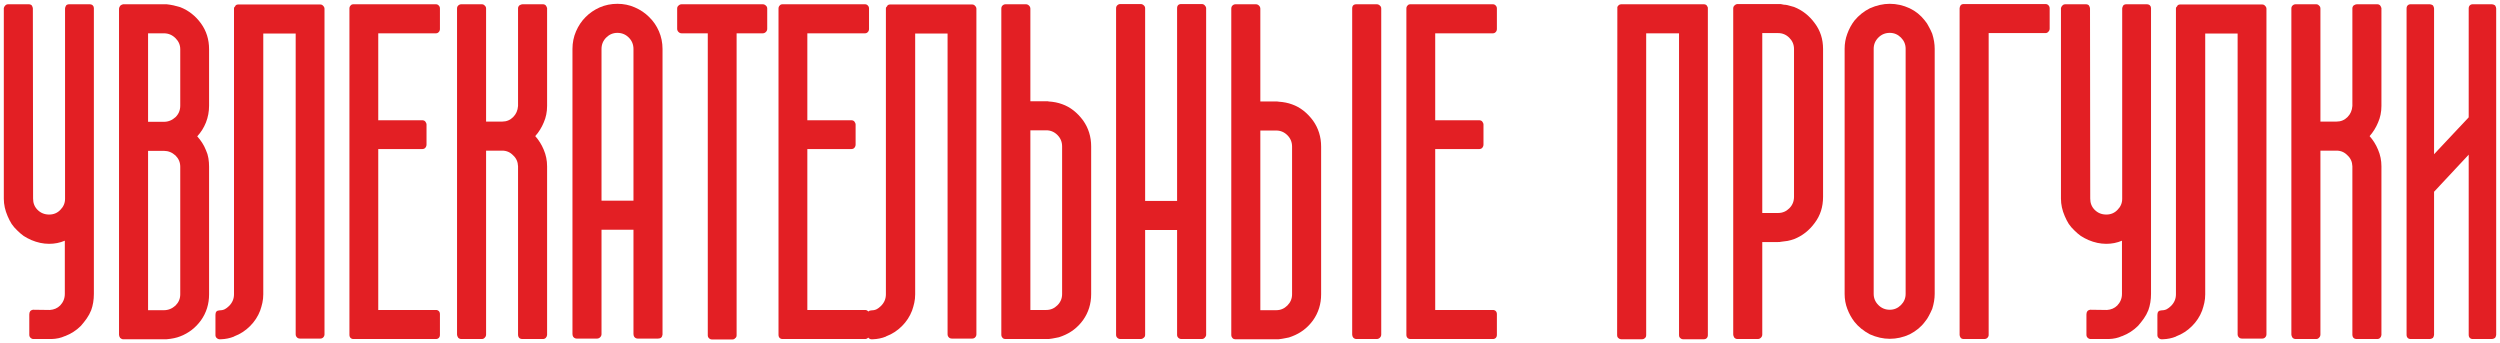
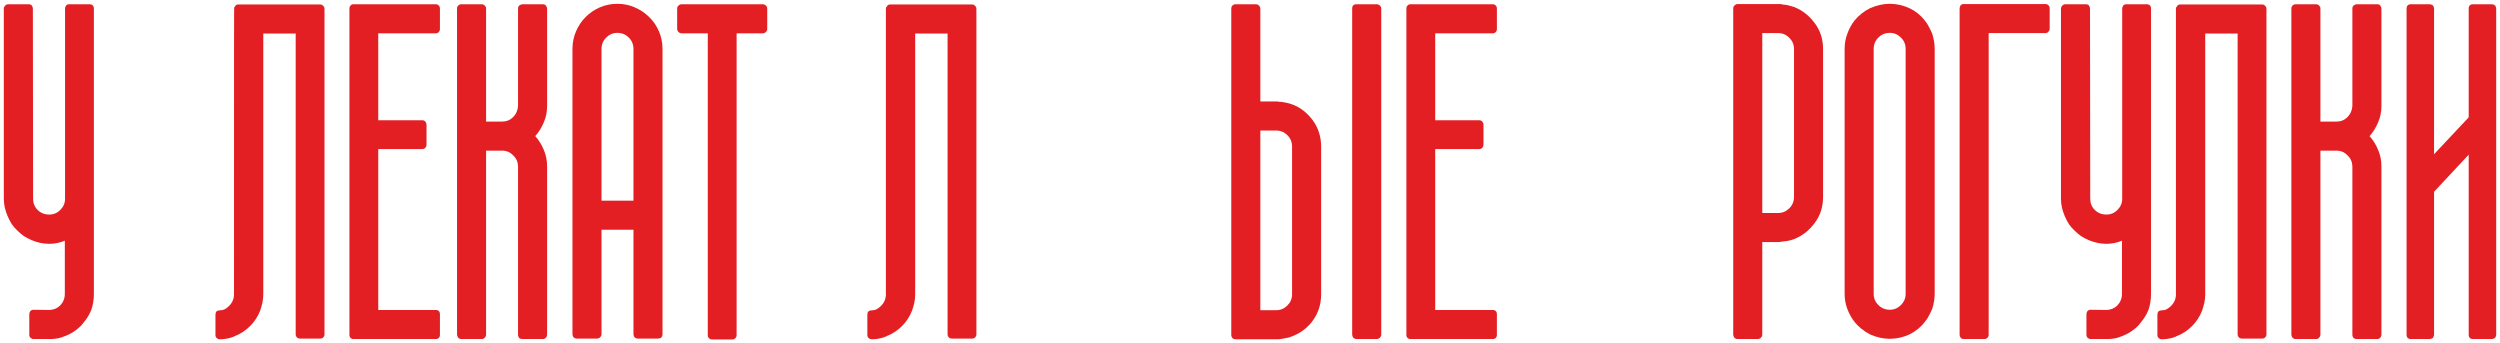
<svg xmlns="http://www.w3.org/2000/svg" viewBox="5994.547 5123.009 655.491 90.008">
  <path fill="#E31F24" stroke="none" fill-opacity="1" stroke-width="1" stroke-opacity="1" id="tSvg17bccc04803" d="M 6019.16 5200.064 C 6019.16 5201.627 6018.926 5203.052 6018.457 5204.341 C 6018.145 5205.123 6017.754 5205.845 6017.285 5206.509 C 6016.816 5207.173 6016.309 5207.818 6015.762 5208.443 C 6014.59 5209.615 6013.203 5210.513 6011.602 5211.138 C 6011.582 5211.138 6011.563 5211.138 6011.543 5211.138 C 6010.527 5211.607 6009.375 5211.861 6008.086 5211.9 C 6006.445 5211.9 6004.805 5211.9 6003.164 5211.9 C 6002.93 5211.861 6002.715 5211.744 6002.52 5211.548 C 6002.324 5211.353 6002.227 5211.099 6002.227 5210.787 C 6002.227 5209.009 6002.227 5207.232 6002.227 5205.455 C 6002.227 5204.752 6002.539 5204.341 6003.164 5204.224 C 6004.648 5204.244 6006.133 5204.263 6007.617 5204.283 C 6008.711 5204.205 6009.609 5203.814 6010.312 5203.111 C 6011.133 5202.252 6011.543 5201.236 6011.543 5200.064 C 6011.543 5195.416 6011.543 5190.767 6011.543 5186.119 C 6010.254 5186.666 6008.887 5186.939 6007.441 5186.939 C 6005.879 5186.939 6004.316 5186.607 6002.754 5185.943 C 6002.051 5185.63 6001.387 5185.279 6000.762 5184.888 C 6000.176 5184.459 5999.609 5183.97 5999.062 5183.423 C 5998.516 5182.916 5998.027 5182.349 5997.598 5181.724 C 5997.207 5181.099 5996.855 5180.416 5996.543 5179.673 C 5995.879 5178.15 5995.547 5176.627 5995.547 5175.103 C 5995.547 5158.443 5995.547 5141.783 5995.547 5125.123 C 5995.586 5124.888 5995.723 5124.654 5995.957 5124.419 C 5996.152 5124.224 5996.406 5124.126 5996.719 5124.126 C 5998.496 5124.126 6000.273 5124.126 6002.051 5124.126 C 6002.402 5124.126 6002.676 5124.224 6002.871 5124.419 C 6003.066 5124.732 6003.164 5125.005 6003.164 5125.24 C 6003.184 5141.861 6003.203 5158.482 6003.223 5175.103 C 6003.223 5176.275 6003.613 5177.252 6004.395 5178.033 C 6005.215 5178.853 6006.23 5179.263 6007.441 5179.263 C 6008.613 5179.263 6009.59 5178.853 6010.371 5178.033 C 6011.191 5177.212 6011.602 5176.255 6011.602 5175.162 C 6011.602 5158.521 6011.602 5141.88 6011.602 5125.24 C 6011.602 5125.005 6011.699 5124.732 6011.895 5124.419 C 6012.09 5124.224 6012.363 5124.126 6012.715 5124.126 C 6014.473 5124.126 6016.23 5124.126 6017.988 5124.126 C 6018.379 5124.126 6018.672 5124.224 6018.867 5124.419 C 6019.062 5124.615 6019.16 5124.849 6019.16 5125.123C 6019.16 5150.103 6019.16 5175.084 6019.16 5200.064Z" />
-   <path fill="#E31F24" stroke="none" fill-opacity="1" stroke-width="1" stroke-opacity="1" id="tSvgf9fbed88c4" d="M 6049.366 5150.728 C 6049.366 5152.252 6049.093 5153.716 6048.546 5155.123 C 6047.999 5156.49 6047.238 5157.701 6046.261 5158.755 C 6047.277 5159.888 6048.038 5161.099 6048.546 5162.388 C 6048.859 5163.052 6049.073 5163.755 6049.191 5164.498 C 6049.308 5165.201 6049.366 5165.943 6049.366 5166.724 C 6049.366 5177.876 6049.366 5189.029 6049.366 5200.181 C 6049.366 5202.72 6048.663 5204.986 6047.257 5206.978 C 6045.851 5208.931 6044.034 5210.337 6041.808 5211.197 C 6040.831 5211.587 6039.64 5211.841 6038.234 5211.959 C 6034.425 5211.959 6030.616 5211.959 6026.808 5211.959 C 6026.573 5211.959 6026.319 5211.841 6026.046 5211.607 C 6025.851 5211.294 6025.753 5211.021 6025.753 5210.787 C 6025.753 5182.291 6025.753 5153.794 6025.753 5125.298 C 6025.753 5125.103 6025.851 5124.849 6026.046 5124.537 C 6026.241 5124.341 6026.495 5124.205 6026.808 5124.126 C 6030.616 5124.126 6034.425 5124.126 6038.234 5124.126 C 6038.546 5124.166 6038.839 5124.205 6039.113 5124.244 C 6039.425 5124.283 6039.738 5124.341 6040.05 5124.419 C 6040.636 5124.576 6041.222 5124.732 6041.808 5124.888 C 6043.995 5125.748 6045.812 5127.173 6047.257 5129.166 C 6048.663 5131.119 6049.366 5133.365 6049.366 5135.904C 6049.366 5140.845 6049.366 5145.787 6049.366 5150.728Z M 6033.37 5154.947 C 6034.757 5154.947 6036.144 5154.947 6037.53 5154.947 C 6038.663 5154.947 6039.679 5154.537 6040.577 5153.716 C 6041.398 5152.896 6041.808 5151.9 6041.808 5150.728 C 6041.808 5145.787 6041.808 5140.845 6041.808 5135.904 C 6041.808 5134.81 6041.398 5133.853 6040.577 5133.033 C 6039.718 5132.173 6038.702 5131.744 6037.53 5131.744 C 6036.144 5131.744 6034.757 5131.744 6033.37 5131.744C 6033.37 5139.478 6033.37 5147.212 6033.37 5154.947Z M 6041.808 5166.724 C 6041.808 5165.591 6041.398 5164.615 6040.577 5163.794 C 6039.679 5162.974 6038.663 5162.564 6037.53 5162.564 C 6036.144 5162.564 6034.757 5162.564 6033.37 5162.564 C 6033.37 5176.49 6033.37 5190.416 6033.37 5204.341 C 6034.757 5204.341 6036.144 5204.341 6037.53 5204.341 C 6038.663 5204.341 6039.679 5203.931 6040.577 5203.111 C 6041.398 5202.291 6041.808 5201.314 6041.808 5200.181C 6041.808 5189.029 6041.808 5177.876 6041.808 5166.724Z" />
-   <path fill="#E31F24" stroke="none" fill-opacity="1" stroke-width="1" stroke-opacity="1" id="tSvg12d7c9956eb" d="M 6079.631 5210.669 C 6079.631 5210.982 6079.514 5211.255 6079.28 5211.49 C 6079.084 5211.685 6078.831 5211.783 6078.518 5211.783 C 6076.76 5211.783 6075.002 5211.783 6073.244 5211.783 C 6072.893 5211.783 6072.619 5211.685 6072.424 5211.49 C 6072.19 5211.255 6072.073 5210.982 6072.073 5210.669 C 6072.073 5184.38 6072.073 5158.091 6072.073 5131.802 C 6069.241 5131.802 6066.409 5131.802 6063.577 5131.802 C 6063.577 5154.595 6063.577 5177.388 6063.577 5200.181 C 6063.577 5200.962 6063.498 5201.705 6063.342 5202.408 C 6063.186 5203.111 6062.991 5203.794 6062.756 5204.459 C 6062.17 5205.982 6061.291 5207.33 6060.119 5208.502 C 6058.909 5209.712 6057.522 5210.611 6055.959 5211.197 C 6055.94 5211.216 6055.92 5211.236 6055.901 5211.255 C 6054.846 5211.685 6053.713 5211.919 6052.502 5211.959 C 6052.327 5211.959 6052.151 5211.959 6051.975 5211.959 C 6051.741 5211.919 6051.526 5211.802 6051.331 5211.607 C 6051.135 5211.412 6051.038 5211.158 6051.038 5210.845 C 6051.038 5209.087 6051.038 5207.33 6051.038 5205.572 C 6051.038 5204.83 6051.35 5204.439 6051.975 5204.4 C 6052.522 5204.4 6053.01 5204.302 6053.44 5204.107 C 6053.869 5203.873 6054.26 5203.58 6054.612 5203.228 C 6055.471 5202.369 6055.901 5201.353 6055.901 5200.181 C 6055.901 5175.22 6055.901 5150.259 6055.901 5125.298 C 6055.901 5125.103 6055.92 5124.986 6055.959 5124.947 C 6056.057 5124.83 6056.155 5124.712 6056.252 5124.595 C 6056.252 5124.576 6056.252 5124.556 6056.252 5124.537 C 6056.409 5124.302 6056.663 5124.185 6057.014 5124.185 C 6064.182 5124.185 6071.35 5124.185 6078.518 5124.185 C 6078.831 5124.185 6079.084 5124.302 6079.28 5124.537 C 6079.514 5124.771 6079.631 5125.025 6079.631 5125.298C 6079.631 5153.755 6079.631 5182.212 6079.631 5210.669Z" />
+   <path fill="#E31F24" stroke="none" fill-opacity="1" stroke-width="1" stroke-opacity="1" id="tSvg12d7c9956eb" d="M 6079.631 5210.669 C 6079.631 5210.982 6079.514 5211.255 6079.28 5211.49 C 6079.084 5211.685 6078.831 5211.783 6078.518 5211.783 C 6076.76 5211.783 6075.002 5211.783 6073.244 5211.783 C 6072.893 5211.783 6072.619 5211.685 6072.424 5211.49 C 6072.19 5211.255 6072.073 5210.982 6072.073 5210.669 C 6072.073 5184.38 6072.073 5158.091 6072.073 5131.802 C 6069.241 5131.802 6066.409 5131.802 6063.577 5131.802 C 6063.577 5154.595 6063.577 5177.388 6063.577 5200.181 C 6063.577 5200.962 6063.498 5201.705 6063.342 5202.408 C 6063.186 5203.111 6062.991 5203.794 6062.756 5204.459 C 6062.17 5205.982 6061.291 5207.33 6060.119 5208.502 C 6058.909 5209.712 6057.522 5210.611 6055.959 5211.197 C 6055.94 5211.216 6055.92 5211.236 6055.901 5211.255 C 6054.846 5211.685 6053.713 5211.919 6052.502 5211.959 C 6052.327 5211.959 6052.151 5211.959 6051.975 5211.959 C 6051.741 5211.919 6051.526 5211.802 6051.331 5211.607 C 6051.135 5211.412 6051.038 5211.158 6051.038 5210.845 C 6051.038 5209.087 6051.038 5207.33 6051.038 5205.572 C 6051.038 5204.83 6051.35 5204.439 6051.975 5204.4 C 6052.522 5204.4 6053.01 5204.302 6053.44 5204.107 C 6053.869 5203.873 6054.26 5203.58 6054.612 5203.228 C 6055.471 5202.369 6055.901 5201.353 6055.901 5200.181 C 6055.901 5125.103 6055.92 5124.986 6055.959 5124.947 C 6056.057 5124.83 6056.155 5124.712 6056.252 5124.595 C 6056.252 5124.576 6056.252 5124.556 6056.252 5124.537 C 6056.409 5124.302 6056.663 5124.185 6057.014 5124.185 C 6064.182 5124.185 6071.35 5124.185 6078.518 5124.185 C 6078.831 5124.185 6079.084 5124.302 6079.28 5124.537 C 6079.514 5124.771 6079.631 5125.025 6079.631 5125.298C 6079.631 5153.755 6079.631 5182.212 6079.631 5210.669Z" />
  <path fill="#E31F24" stroke="none" fill-opacity="1" stroke-width="1" stroke-opacity="1" id="tSvg55da808f05" d="M 6093.724 5131.744 C 6093.724 5139.341 6093.724 5146.939 6093.724 5154.537 C 6097.552 5154.537 6101.381 5154.537 6105.209 5154.537 C 6105.56 5154.537 6105.834 5154.634 6106.029 5154.83 C 6106.263 5155.142 6106.38 5155.416 6106.38 5155.65 C 6106.38 5157.408 6106.38 5159.166 6106.38 5160.923 C 6106.38 5161.236 6106.263 5161.529 6106.029 5161.802 C 6105.834 5161.998 6105.56 5162.095 6105.209 5162.095 C 6101.381 5162.095 6097.552 5162.095 6093.724 5162.095 C 6093.724 5176.158 6093.724 5190.22 6093.724 5204.283 C 6098.763 5204.283 6103.802 5204.283 6108.841 5204.283 C 6109.154 5204.283 6109.408 5204.38 6109.603 5204.576 C 6109.798 5204.771 6109.896 5205.044 6109.896 5205.396 C 6109.896 5207.193 6109.896 5208.99 6109.896 5210.787 C 6109.896 5211.138 6109.798 5211.412 6109.603 5211.607 C 6109.408 5211.802 6109.154 5211.9 6108.841 5211.9 C 6101.634 5211.9 6094.427 5211.9 6087.22 5211.9 C 6086.908 5211.9 6086.654 5211.802 6086.459 5211.607 C 6086.263 5211.412 6086.166 5211.138 6086.166 5210.787 C 6086.166 5182.271 6086.166 5153.755 6086.166 5125.24 C 6086.166 5124.927 6086.263 5124.673 6086.459 5124.478 C 6086.615 5124.244 6086.869 5124.126 6087.22 5124.126 C 6094.427 5124.126 6101.634 5124.126 6108.841 5124.126 C 6109.154 5124.126 6109.408 5124.244 6109.603 5124.478 C 6109.798 5124.673 6109.896 5124.927 6109.896 5125.24 C 6109.896 5127.017 6109.896 5128.794 6109.896 5130.572 C 6109.896 5130.923 6109.798 5131.197 6109.603 5131.392 C 6109.408 5131.626 6109.154 5131.744 6108.841 5131.744C 6103.802 5131.744 6098.763 5131.744 6093.724 5131.744Z" />
  <path fill="#E31F24" stroke="none" fill-opacity="1" stroke-width="1" stroke-opacity="1" id="tSvg6d1ce75345" d="M 6137.993 5150.787 C 6137.993 5152.349 6137.7 5153.794 6137.114 5155.123 C 6136.567 5156.451 6135.825 5157.642 6134.887 5158.697 C 6135.825 5159.752 6136.567 5160.943 6137.114 5162.271 C 6137.7 5163.638 6137.993 5165.084 6137.993 5166.607 C 6137.993 5181.353 6137.993 5196.099 6137.993 5210.845 C 6137.954 5211.158 6137.837 5211.412 6137.641 5211.607 C 6137.446 5211.802 6137.192 5211.9 6136.88 5211.9 C 6135.103 5211.9 6133.325 5211.9 6131.548 5211.9 C 6130.805 5211.9 6130.415 5211.529 6130.376 5210.787 C 6130.376 5196.06 6130.376 5181.333 6130.376 5166.607 C 6130.337 5165.435 6129.907 5164.478 6129.087 5163.736 C 6128.305 5162.916 6127.348 5162.505 6126.216 5162.505 C 6124.81 5162.505 6123.403 5162.505 6121.997 5162.505 C 6121.997 5178.58 6121.997 5194.654 6121.997 5210.728 C 6121.997 5211.041 6121.88 5211.314 6121.645 5211.548 C 6121.45 5211.783 6121.196 5211.9 6120.884 5211.9 C 6119.087 5211.9 6117.29 5211.9 6115.493 5211.9 C 6115.18 5211.9 6114.907 5211.783 6114.673 5211.548 C 6114.477 5211.236 6114.38 5210.962 6114.38 5210.728 C 6114.38 5182.232 6114.38 5153.736 6114.38 5125.24 C 6114.38 5124.927 6114.477 5124.673 6114.673 5124.478 C 6114.907 5124.244 6115.18 5124.126 6115.493 5124.126 C 6117.29 5124.126 6119.087 5124.126 6120.884 5124.126 C 6121.196 5124.126 6121.45 5124.244 6121.645 5124.478 C 6121.88 5124.673 6121.997 5124.927 6121.997 5125.24 C 6121.997 5135.123 6121.997 5145.005 6121.997 5154.888 C 6123.403 5154.888 6124.81 5154.888 6126.216 5154.888 C 6127.348 5154.888 6128.305 5154.498 6129.087 5153.716 C 6129.868 5152.935 6130.298 5151.959 6130.376 5150.787 C 6130.376 5142.251 6130.376 5133.716 6130.376 5125.181 C 6130.376 5124.908 6130.493 5124.654 6130.727 5124.419 C 6131.04 5124.224 6131.313 5124.126 6131.548 5124.126 C 6133.325 5124.126 6135.103 5124.126 6136.88 5124.126 C 6137.192 5124.126 6137.446 5124.224 6137.641 5124.419 C 6137.798 5124.615 6137.915 5124.849 6137.993 5125.123C 6137.993 5133.677 6137.993 5142.232 6137.993 5150.787Z" />
  <path fill="#E31F24" stroke="none" fill-opacity="1" stroke-width="1" stroke-opacity="1" id="tSvg4840d534b8" d="M 6156.422 5124.009 C 6158.062 5124.009 6159.586 5124.322 6160.992 5124.947 C 6162.438 5125.572 6163.688 5126.412 6164.742 5127.466 C 6165.836 5128.521 6166.695 5129.771 6167.32 5131.216 C 6167.945 5132.662 6168.258 5134.205 6168.258 5135.845 C 6168.258 5160.806 6168.258 5185.767 6168.258 5210.728 C 6168.18 5211.431 6167.789 5211.783 6167.086 5211.783 C 6165.309 5211.783 6163.531 5211.783 6161.754 5211.783 C 6161.441 5211.783 6161.168 5211.666 6160.934 5211.431 C 6160.738 5211.197 6160.641 5210.923 6160.641 5210.611 C 6160.641 5201.49 6160.641 5192.369 6160.641 5183.248 C 6157.848 5183.248 6155.055 5183.248 6152.262 5183.248 C 6152.262 5192.369 6152.262 5201.49 6152.262 5210.611 C 6152.262 5210.923 6152.145 5211.197 6151.91 5211.431 C 6151.676 5211.666 6151.402 5211.783 6151.09 5211.783 C 6149.313 5211.783 6147.535 5211.783 6145.758 5211.783 C 6145.445 5211.783 6145.172 5211.666 6144.938 5211.431 C 6144.742 5211.197 6144.645 5210.923 6144.645 5210.611 C 6144.645 5185.689 6144.645 5160.767 6144.645 5135.845 C 6144.645 5134.205 6144.957 5132.662 6145.582 5131.216 C 6146.207 5129.771 6147.047 5128.521 6148.102 5127.466 C 6149.156 5126.412 6150.387 5125.572 6151.793 5124.947C 6153.238 5124.322 6154.781 5124.009 6156.422 5124.009Z M 6160.641 5135.845 C 6160.641 5134.673 6160.23 5133.677 6159.41 5132.857 C 6158.59 5132.037 6157.594 5131.626 6156.422 5131.626 C 6155.289 5131.626 6154.312 5132.037 6153.492 5132.857 C 6152.672 5133.677 6152.262 5134.673 6152.262 5135.845 C 6152.262 5149.107 6152.262 5162.369 6152.262 5175.63 C 6155.055 5175.63 6157.848 5175.63 6160.641 5175.63C 6160.641 5162.369 6160.641 5149.107 6160.641 5135.845Z" />
  <path fill="#E31F24" stroke="none" fill-opacity="1" stroke-width="1" stroke-opacity="1" id="tSvg154526d45e8" d="M 6195.71 5130.572 C 6195.71 5130.884 6195.593 5131.158 6195.359 5131.392 C 6195.124 5131.626 6194.851 5131.744 6194.538 5131.744 C 6192.253 5131.744 6189.968 5131.744 6187.683 5131.744 C 6187.683 5158.13 6187.683 5184.517 6187.683 5210.904 C 6187.683 5211.255 6187.566 5211.509 6187.331 5211.666 C 6187.136 5211.9 6186.882 5212.017 6186.57 5212.017 C 6184.793 5212.017 6183.015 5212.017 6181.238 5212.017 C 6180.925 5212.017 6180.652 5211.9 6180.417 5211.666 C 6180.222 5211.47 6180.124 5211.216 6180.124 5210.904 C 6180.124 5184.517 6180.124 5158.13 6180.124 5131.744 C 6177.839 5131.744 6175.554 5131.744 6173.269 5131.744 C 6172.956 5131.744 6172.683 5131.626 6172.448 5131.392 C 6172.214 5131.158 6172.097 5130.884 6172.097 5130.572 C 6172.097 5128.794 6172.097 5127.017 6172.097 5125.24 C 6172.097 5124.927 6172.214 5124.673 6172.448 5124.478 C 6172.683 5124.244 6172.956 5124.126 6173.269 5124.126 C 6180.359 5124.126 6187.448 5124.126 6194.538 5124.126 C 6194.851 5124.126 6195.124 5124.244 6195.359 5124.478 C 6195.593 5124.673 6195.71 5124.927 6195.71 5125.24C 6195.71 5127.017 6195.71 5128.794 6195.71 5130.572Z" />
-   <path fill="#E31F24" stroke="none" fill-opacity="1" stroke-width="1" stroke-opacity="1" id="tSvg135f12573b1" d="M 6206.229 5131.744 C 6206.229 5139.341 6206.229 5146.939 6206.229 5154.537 C 6210.057 5154.537 6213.885 5154.537 6217.713 5154.537 C 6218.065 5154.537 6218.338 5154.634 6218.534 5154.83 C 6218.768 5155.142 6218.885 5155.416 6218.885 5155.65 C 6218.885 5157.408 6218.885 5159.166 6218.885 5160.923 C 6218.885 5161.236 6218.768 5161.529 6218.534 5161.802 C 6218.338 5161.998 6218.065 5162.095 6217.713 5162.095 C 6213.885 5162.095 6210.057 5162.095 6206.229 5162.095 C 6206.229 5176.158 6206.229 5190.22 6206.229 5204.283 C 6211.268 5204.283 6216.307 5204.283 6221.346 5204.283 C 6221.659 5204.283 6221.913 5204.38 6222.108 5204.576 C 6222.303 5204.771 6222.401 5205.044 6222.401 5205.396 C 6222.401 5207.193 6222.401 5208.99 6222.401 5210.787 C 6222.401 5211.138 6222.303 5211.412 6222.108 5211.607 C 6221.913 5211.802 6221.659 5211.9 6221.346 5211.9 C 6214.139 5211.9 6206.932 5211.9 6199.725 5211.9 C 6199.413 5211.9 6199.159 5211.802 6198.963 5211.607 C 6198.768 5211.412 6198.67 5211.138 6198.67 5210.787 C 6198.67 5182.271 6198.67 5153.755 6198.67 5125.24 C 6198.67 5124.927 6198.768 5124.673 6198.963 5124.478 C 6199.12 5124.244 6199.373 5124.126 6199.725 5124.126 C 6206.932 5124.126 6214.139 5124.126 6221.346 5124.126 C 6221.659 5124.126 6221.913 5124.244 6222.108 5124.478 C 6222.303 5124.673 6222.401 5124.927 6222.401 5125.24 C 6222.401 5127.017 6222.401 5128.794 6222.401 5130.572 C 6222.401 5130.923 6222.303 5131.197 6222.108 5131.392 C 6221.913 5131.626 6221.659 5131.744 6221.346 5131.744C 6216.307 5131.744 6211.268 5131.744 6206.229 5131.744Z" />
  <path fill="#E31F24" stroke="none" fill-opacity="1" stroke-width="1" stroke-opacity="1" id="tSvgaf00499ef9" d="M 6250.556 5210.669 C 6250.556 5210.982 6250.439 5211.255 6250.205 5211.49 C 6250.009 5211.685 6249.755 5211.783 6249.443 5211.783 C 6247.685 5211.783 6245.928 5211.783 6244.17 5211.783 C 6243.818 5211.783 6243.545 5211.685 6243.349 5211.49 C 6243.115 5211.255 6242.998 5210.982 6242.998 5210.669 C 6242.998 5184.38 6242.998 5158.091 6242.998 5131.802 C 6240.166 5131.802 6237.334 5131.802 6234.502 5131.802 C 6234.502 5154.595 6234.502 5177.388 6234.502 5200.181 C 6234.502 5200.962 6234.423 5201.705 6234.267 5202.408 C 6234.111 5203.111 6233.916 5203.794 6233.681 5204.459 C 6233.095 5205.982 6232.216 5207.33 6231.045 5208.502 C 6229.834 5209.712 6228.447 5210.611 6226.884 5211.197 C 6226.865 5211.216 6226.845 5211.236 6226.826 5211.255 C 6225.771 5211.685 6224.638 5211.919 6223.427 5211.959 C 6223.251 5211.959 6223.076 5211.959 6222.9 5211.959 C 6222.666 5211.919 6222.451 5211.802 6222.255 5211.607 C 6222.06 5211.412 6221.962 5211.158 6221.962 5210.845 C 6221.962 5209.087 6221.962 5207.33 6221.962 5205.572 C 6221.962 5204.83 6222.275 5204.439 6222.9 5204.4 C 6223.447 5204.4 6223.935 5204.302 6224.365 5204.107 C 6224.795 5203.873 6225.185 5203.58 6225.537 5203.228 C 6226.396 5202.369 6226.826 5201.353 6226.826 5200.181 C 6226.826 5175.22 6226.826 5150.259 6226.826 5125.298 C 6226.826 5125.103 6226.845 5124.986 6226.884 5124.947 C 6226.982 5124.83 6227.079 5124.712 6227.177 5124.595 C 6227.177 5124.576 6227.177 5124.556 6227.177 5124.537 C 6227.334 5124.302 6227.587 5124.185 6227.939 5124.185 C 6235.107 5124.185 6242.275 5124.185 6249.443 5124.185 C 6249.755 5124.185 6250.009 5124.302 6250.205 5124.537 C 6250.439 5124.771 6250.556 5125.025 6250.556 5125.298C 6250.556 5153.755 6250.556 5182.212 6250.556 5210.669Z" />
-   <path fill="#E31F24" stroke="none" fill-opacity="1" stroke-width="1" stroke-opacity="1" id="tSvgebda5417d2" d="M 6271.329 5211.607 C 6271.016 5211.685 6270.704 5211.744 6270.391 5211.783 C 6270.118 5211.822 6269.825 5211.861 6269.513 5211.9 C 6265.704 5211.9 6261.896 5211.9 6258.087 5211.9 C 6257.735 5211.861 6257.501 5211.744 6257.384 5211.548 C 6257.188 5211.353 6257.091 5211.08 6257.091 5210.728 C 6257.091 5182.251 6257.091 5153.775 6257.091 5125.298 C 6257.091 5124.947 6257.188 5124.673 6257.384 5124.478 C 6257.618 5124.244 6257.891 5124.126 6258.204 5124.126 C 6259.981 5124.126 6261.759 5124.126 6263.536 5124.126 C 6263.848 5124.126 6264.122 5124.244 6264.356 5124.478 C 6264.591 5124.712 6264.708 5124.986 6264.708 5125.298 C 6264.708 5133.384 6264.708 5141.47 6264.708 5149.556 C 6266.095 5149.556 6267.481 5149.556 6268.868 5149.556 C 6269.259 5149.556 6269.473 5149.576 6269.513 5149.615 C 6270.802 5149.693 6271.973 5149.927 6273.028 5150.318 C 6275.138 5151.06 6276.973 5152.486 6278.536 5154.595 C 6279.942 5156.587 6280.645 5158.853 6280.645 5161.392 C 6280.645 5174.302 6280.645 5187.212 6280.645 5200.123 C 6280.645 5202.662 6279.942 5204.927 6278.536 5206.919 C 6277.13 5208.873 6275.294 5210.279 6273.028 5211.138 C 6272.755 5211.255 6272.481 5211.353 6272.208 5211.431C 6271.934 5211.47 6271.641 5211.529 6271.329 5211.607Z M 6273.028 5161.392 C 6273.028 5160.22 6272.618 5159.224 6271.798 5158.404 C 6270.977 5157.584 6270.001 5157.173 6268.868 5157.173 C 6267.481 5157.173 6266.095 5157.173 6264.708 5157.173 C 6264.708 5172.876 6264.708 5188.58 6264.708 5204.283 C 6266.095 5204.283 6267.481 5204.283 6268.868 5204.283 C 6270.001 5204.283 6270.977 5203.873 6271.798 5203.052 C 6272.618 5202.232 6273.028 5201.255 6273.028 5200.123C 6273.028 5187.212 6273.028 5174.302 6273.028 5161.392Z" />
-   <path fill="#E31F24" stroke="none" fill-opacity="1" stroke-width="1" stroke-opacity="1" id="tSvg13a7fc2fecc" d="M 6310.793 5210.904 C 6310.754 5211.138 6310.617 5211.373 6310.383 5211.607 C 6310.188 5211.802 6309.934 5211.9 6309.621 5211.9 C 6307.844 5211.9 6306.066 5211.9 6304.289 5211.9 C 6303.977 5211.9 6303.703 5211.783 6303.469 5211.548 C 6303.273 5211.353 6303.176 5211.099 6303.176 5210.787 C 6303.176 5201.626 6303.176 5192.466 6303.176 5183.306 C 6300.383 5183.306 6297.59 5183.306 6294.797 5183.306 C 6294.797 5192.466 6294.797 5201.626 6294.797 5210.787 C 6294.797 5211.138 6294.68 5211.392 6294.445 5211.548 C 6294.211 5211.783 6293.938 5211.9 6293.625 5211.9 C 6291.848 5211.9 6290.07 5211.9 6288.293 5211.9 C 6287.98 5211.9 6287.707 5211.783 6287.473 5211.548 C 6287.277 5211.353 6287.18 5211.099 6287.18 5210.787 C 6287.18 5182.251 6287.18 5153.716 6287.18 5125.181 C 6287.18 5124.869 6287.277 5124.615 6287.473 5124.419 C 6287.707 5124.185 6287.98 5124.068 6288.293 5124.068 C 6290.07 5124.068 6291.848 5124.068 6293.625 5124.068 C 6293.938 5124.068 6294.211 5124.185 6294.445 5124.419 C 6294.68 5124.615 6294.797 5124.869 6294.797 5125.181 C 6294.797 5142.017 6294.797 5158.853 6294.797 5175.689 C 6297.59 5175.689 6300.383 5175.689 6303.176 5175.689 C 6303.176 5158.853 6303.176 5142.017 6303.176 5125.181 C 6303.176 5124.439 6303.547 5124.068 6304.289 5124.068 C 6306.066 5124.068 6307.844 5124.068 6309.621 5124.068 C 6309.934 5124.068 6310.188 5124.166 6310.383 5124.361 C 6310.617 5124.595 6310.754 5124.83 6310.793 5125.064C 6310.793 5153.677 6310.793 5182.291 6310.793 5210.904Z" />
  <path fill="#E31F24" stroke="none" fill-opacity="1" stroke-width="1" stroke-opacity="1" id="tSvg734cd39a3f" d="M 6331.624 5211.666 C 6331.312 5211.744 6330.999 5211.802 6330.687 5211.841 C 6330.413 5211.88 6330.12 5211.919 6329.808 5211.959 C 6325.999 5211.959 6322.191 5211.959 6318.382 5211.959 C 6318.03 5211.919 6317.796 5211.802 6317.679 5211.607 C 6317.484 5211.412 6317.386 5211.138 6317.386 5210.787 C 6317.386 5182.291 6317.386 5153.794 6317.386 5125.298 C 6317.386 5124.947 6317.484 5124.673 6317.679 5124.478 C 6317.913 5124.244 6318.187 5124.126 6318.499 5124.126 C 6320.276 5124.126 6322.054 5124.126 6323.831 5124.126 C 6324.144 5124.126 6324.417 5124.244 6324.652 5124.478 C 6324.886 5124.712 6325.003 5124.986 6325.003 5125.298 C 6325.003 5133.404 6325.003 5141.509 6325.003 5149.615 C 6326.39 5149.615 6327.776 5149.615 6329.163 5149.615 C 6329.554 5149.615 6329.769 5149.634 6329.808 5149.673 C 6331.097 5149.752 6332.269 5149.986 6333.323 5150.377 C 6335.433 5151.119 6337.269 5152.544 6338.831 5154.654 C 6340.237 5156.646 6340.941 5158.912 6340.941 5161.451 C 6340.941 5174.361 6340.941 5187.271 6340.941 5200.181 C 6340.941 5202.72 6340.237 5204.986 6338.831 5206.978 C 6337.425 5208.931 6335.589 5210.337 6333.323 5211.197 C 6333.05 5211.314 6332.777 5211.412 6332.503 5211.49C 6332.23 5211.529 6331.937 5211.587 6331.624 5211.666Z M 6333.323 5161.451 C 6333.323 5160.279 6332.913 5159.283 6332.093 5158.462 C 6331.273 5157.642 6330.296 5157.232 6329.163 5157.232 C 6327.776 5157.232 6326.39 5157.232 6325.003 5157.232 C 6325.003 5172.935 6325.003 5188.638 6325.003 5204.341 C 6326.39 5204.341 6327.776 5204.341 6329.163 5204.341 C 6330.296 5204.341 6331.273 5203.931 6332.093 5203.111 C 6332.913 5202.291 6333.323 5201.314 6333.323 5200.181C 6333.323 5187.271 6333.323 5174.361 6333.323 5161.451Z M 6356.702 5210.728 C 6356.702 5211.041 6356.585 5211.314 6356.351 5211.548 C 6356.116 5211.783 6355.843 5211.9 6355.53 5211.9 C 6353.753 5211.9 6351.975 5211.9 6350.198 5211.9 C 6349.886 5211.9 6349.612 5211.783 6349.378 5211.548 C 6349.183 5211.314 6349.085 5211.041 6349.085 5210.728 C 6349.085 5182.232 6349.085 5153.736 6349.085 5125.24 C 6349.085 5124.498 6349.456 5124.126 6350.198 5124.126 C 6351.975 5124.126 6353.753 5124.126 6355.53 5124.126 C 6355.843 5124.126 6356.116 5124.244 6356.351 5124.478 C 6356.585 5124.673 6356.702 5124.927 6356.702 5125.24C 6356.702 5153.736 6356.702 5182.232 6356.702 5210.728Z" />
  <path fill="#E31F24" stroke="none" fill-opacity="1" stroke-width="1" stroke-opacity="1" id="tSvgfd7bc3646b" d="M 6370.854 5131.744 C 6370.854 5139.341 6370.854 5146.939 6370.854 5154.537 C 6374.682 5154.537 6378.51 5154.537 6382.338 5154.537 C 6382.69 5154.537 6382.963 5154.634 6383.159 5154.83 C 6383.393 5155.142 6383.51 5155.416 6383.51 5155.65 C 6383.51 5157.408 6383.51 5159.166 6383.51 5160.923 C 6383.51 5161.236 6383.393 5161.529 6383.159 5161.802 C 6382.963 5161.998 6382.69 5162.095 6382.338 5162.095 C 6378.51 5162.095 6374.682 5162.095 6370.854 5162.095 C 6370.854 5176.158 6370.854 5190.22 6370.854 5204.283 C 6375.893 5204.283 6380.932 5204.283 6385.971 5204.283 C 6386.284 5204.283 6386.538 5204.38 6386.733 5204.576 C 6386.928 5204.771 6387.026 5205.044 6387.026 5205.396 C 6387.026 5207.193 6387.026 5208.99 6387.026 5210.787 C 6387.026 5211.138 6386.928 5211.412 6386.733 5211.607 C 6386.538 5211.802 6386.284 5211.9 6385.971 5211.9 C 6378.764 5211.9 6371.557 5211.9 6364.35 5211.9 C 6364.038 5211.9 6363.784 5211.802 6363.588 5211.607 C 6363.393 5211.412 6363.295 5211.138 6363.295 5210.787 C 6363.295 5182.271 6363.295 5153.755 6363.295 5125.24 C 6363.295 5124.927 6363.393 5124.673 6363.588 5124.478 C 6363.745 5124.244 6363.998 5124.126 6364.35 5124.126 C 6371.557 5124.126 6378.764 5124.126 6385.971 5124.126 C 6386.284 5124.126 6386.538 5124.244 6386.733 5124.478 C 6386.928 5124.673 6387.026 5124.927 6387.026 5125.24 C 6387.026 5127.017 6387.026 5128.794 6387.026 5130.572 C 6387.026 5130.923 6386.928 5131.197 6386.733 5131.392 C 6386.538 5131.626 6386.284 5131.744 6385.971 5131.744C 6380.932 5131.744 6375.893 5131.744 6370.854 5131.744Z" />
-   <path fill="#E31F24" stroke="none" fill-opacity="1" stroke-width="1" stroke-opacity="1" id="tSvg557b3b7709" d="M 6442.341 5210.845 C 6442.341 5211.197 6442.243 5211.47 6442.048 5211.666 C 6441.852 5211.861 6441.598 5211.959 6441.286 5211.959 C 6439.489 5211.959 6437.692 5211.959 6435.895 5211.959 C 6435.583 5211.959 6435.329 5211.861 6435.134 5211.666 C 6434.899 5211.509 6434.782 5211.236 6434.782 5210.845 C 6434.782 5184.478 6434.782 5158.111 6434.782 5131.744 C 6431.911 5131.744 6429.04 5131.744 6426.169 5131.744 C 6426.169 5158.111 6426.169 5184.478 6426.169 5210.845 C 6426.169 5211.236 6426.052 5211.509 6425.817 5211.666 C 6425.622 5211.861 6425.368 5211.959 6425.055 5211.959 C 6423.239 5211.959 6421.422 5211.959 6419.606 5211.959 C 6419.333 5211.959 6419.098 5211.861 6418.903 5211.666 C 6418.669 5211.509 6418.552 5211.236 6418.552 5210.845 C 6418.571 5182.173 6418.591 5153.501 6418.61 5124.83 C 6418.649 5124.771 6418.688 5124.712 6418.727 5124.654 C 6418.727 5124.615 6418.786 5124.537 6418.903 5124.419 C 6419.098 5124.224 6419.333 5124.126 6419.606 5124.126 C 6426.813 5124.126 6434.02 5124.126 6441.227 5124.126 C 6441.579 5124.126 6441.852 5124.224 6442.048 5124.419 C 6442.048 5124.439 6442.048 5124.458 6442.048 5124.478 C 6442.048 5124.517 6442.087 5124.576 6442.165 5124.654 C 6442.243 5124.732 6442.282 5124.791 6442.282 5124.83 C 6442.321 5124.869 6442.341 5125.005 6442.341 5125.24C 6442.341 5153.775 6442.341 5182.31 6442.341 5210.845Z" />
  <path fill="#E31F24" stroke="none" fill-opacity="1" stroke-width="1" stroke-opacity="1" id="tSvgbd03c161b1" d="M 6464.93 5124.83 C 6467.117 5125.689 6468.934 5127.115 6470.379 5129.107 C 6471.824 5131.021 6472.547 5133.267 6472.547 5135.845 C 6472.547 5148.775 6472.547 5161.705 6472.547 5174.634 C 6472.547 5177.252 6471.824 5179.517 6470.379 5181.431 C 6468.934 5183.423 6467.117 5184.849 6464.93 5185.709 C 6464.383 5185.904 6463.816 5186.06 6463.23 5186.177 C 6462.684 5186.255 6462.078 5186.334 6461.414 5186.412 C 6461.375 5186.451 6461.16 5186.47 6460.77 5186.47 C 6459.383 5186.47 6457.996 5186.47 6456.609 5186.47 C 6456.609 5194.556 6456.609 5202.642 6456.609 5210.728 C 6456.609 5211.041 6456.492 5211.314 6456.258 5211.548 C 6456.023 5211.783 6455.75 5211.9 6455.438 5211.9 C 6453.66 5211.9 6451.883 5211.9 6450.105 5211.9 C 6449.793 5211.9 6449.52 5211.783 6449.285 5211.548 C 6449.09 5211.236 6448.992 5210.962 6448.992 5210.728 C 6448.992 5182.232 6448.992 5153.736 6448.992 5125.24 C 6448.992 5124.927 6449.09 5124.673 6449.285 5124.478 C 6449.52 5124.244 6449.754 5124.107 6449.988 5124.068 C 6453.797 5124.068 6457.605 5124.068 6461.414 5124.068 C 6461.727 5124.146 6462.02 5124.205 6462.293 5124.244 C 6462.605 5124.244 6462.918 5124.283 6463.23 5124.361C 6463.797 5124.517 6464.363 5124.673 6464.93 5124.83Z M 6464.93 5135.845 C 6464.93 5134.712 6464.52 5133.736 6463.699 5132.916 C 6462.879 5132.095 6461.902 5131.685 6460.77 5131.685 C 6459.383 5131.685 6457.996 5131.685 6456.609 5131.685 C 6456.609 5147.408 6456.609 5163.13 6456.609 5178.853 C 6457.996 5178.853 6459.383 5178.853 6460.77 5178.853 C 6461.902 5178.853 6462.879 5178.443 6463.699 5177.623 C 6464.52 5176.802 6464.93 5175.806 6464.93 5174.634C 6464.93 5161.705 6464.93 5148.775 6464.93 5135.845Z" />
  <path fill="#E31F24" stroke="none" fill-opacity="1" stroke-width="1" stroke-opacity="1" id="tSvg1f23619d21" d="M 6499.237 5128.404 C 6499.667 5128.912 6500.019 5129.458 6500.292 5130.044 C 6500.605 5130.591 6500.898 5131.197 6501.171 5131.861 C 6501.601 5133.228 6501.816 5134.537 6501.816 5135.787 C 6501.816 5157.212 6501.816 5178.638 6501.816 5200.064 C 6501.816 5201.314 6501.601 5202.623 6501.171 5203.99 C 6500.898 5204.615 6500.605 5205.22 6500.292 5205.806 C 6500.019 5206.353 6499.667 5206.88 6499.237 5207.388 C 6498.261 5208.716 6496.933 5209.81 6495.253 5210.669 C 6493.573 5211.451 6491.835 5211.841 6490.038 5211.841 C 6488.32 5211.841 6486.581 5211.451 6484.823 5210.669 C 6483.144 5209.771 6481.796 5208.677 6480.78 5207.388 C 6479.999 5206.373 6479.374 5205.24 6478.905 5203.99 C 6478.437 5202.779 6478.202 5201.47 6478.202 5200.064 C 6478.202 5178.638 6478.202 5157.212 6478.202 5135.787 C 6478.202 5134.419 6478.437 5133.111 6478.905 5131.861 C 6479.374 5130.572 6479.999 5129.419 6480.78 5128.404 C 6481.913 5127.037 6483.261 5125.962 6484.823 5125.181 C 6486.581 5124.4 6488.32 5124.009 6490.038 5124.009 C 6491.835 5124.009 6493.573 5124.4 6495.253 5125.181C 6496.816 5125.923 6498.144 5126.998 6499.237 5128.404Z M 6494.198 5135.787 C 6494.198 5134.654 6493.788 5133.677 6492.968 5132.857 C 6492.148 5132.037 6491.171 5131.626 6490.038 5131.626 C 6488.866 5131.626 6487.87 5132.037 6487.05 5132.857 C 6486.23 5133.677 6485.82 5134.654 6485.82 5135.787 C 6485.82 5157.212 6485.82 5178.638 6485.82 5200.064 C 6485.82 5201.197 6486.23 5202.173 6487.05 5202.994 C 6487.87 5203.814 6488.866 5204.224 6490.038 5204.224 C 6491.171 5204.224 6492.148 5203.814 6492.968 5202.994 C 6493.788 5202.173 6494.198 5201.197 6494.198 5200.064C 6494.198 5178.638 6494.198 5157.212 6494.198 5135.787Z" />
  <path fill="#E31F24" stroke="none" fill-opacity="1" stroke-width="1" stroke-opacity="1" id="tSvga54c800bac" d="M 6515.967 5210.845 C 6515.967 5211.119 6515.85 5211.373 6515.616 5211.607 C 6515.42 5211.802 6515.147 5211.9 6514.795 5211.9 C 6513.018 5211.9 6511.24 5211.9 6509.463 5211.9 C 6509.112 5211.9 6508.838 5211.802 6508.643 5211.607 C 6508.448 5211.294 6508.35 5211.041 6508.35 5210.845 C 6508.35 5182.291 6508.35 5153.736 6508.35 5125.181 C 6508.35 5124.947 6508.448 5124.673 6508.643 5124.361 C 6508.838 5124.166 6509.112 5124.068 6509.463 5124.068 C 6516.592 5124.068 6523.721 5124.068 6530.85 5124.068 C 6531.162 5124.068 6531.416 5124.166 6531.612 5124.361 C 6531.846 5124.595 6531.963 5124.869 6531.963 5125.181 C 6531.963 5126.958 6531.963 5128.736 6531.963 5130.513 C 6531.963 5130.826 6531.846 5131.099 6531.612 5131.333 C 6531.416 5131.568 6531.162 5131.685 6530.85 5131.685 C 6525.889 5131.685 6520.928 5131.685 6515.967 5131.685C 6515.967 5158.072 6515.967 5184.458 6515.967 5210.845Z" />
  <path fill="#E31F24" stroke="none" fill-opacity="1" stroke-width="1" stroke-opacity="1" id="tSvg1649214fae7" d="M 6558.537 5200.064 C 6558.537 5201.627 6558.302 5203.052 6557.834 5204.341 C 6557.521 5205.123 6557.13 5205.845 6556.662 5206.509 C 6556.193 5207.173 6555.685 5207.818 6555.138 5208.443 C 6553.966 5209.615 6552.58 5210.513 6550.978 5211.138 C 6550.959 5211.138 6550.939 5211.138 6550.92 5211.138 C 6549.904 5211.607 6548.752 5211.861 6547.463 5211.9 C 6545.822 5211.9 6544.182 5211.9 6542.541 5211.9 C 6542.306 5211.861 6542.091 5211.744 6541.896 5211.548 C 6541.701 5211.353 6541.603 5211.099 6541.603 5210.787 C 6541.603 5209.009 6541.603 5207.232 6541.603 5205.455 C 6541.603 5204.752 6541.916 5204.341 6542.541 5204.224 C 6544.025 5204.244 6545.51 5204.263 6546.994 5204.283 C 6548.088 5204.205 6548.986 5203.814 6549.689 5203.111 C 6550.509 5202.252 6550.92 5201.236 6550.92 5200.064 C 6550.92 5195.416 6550.92 5190.767 6550.92 5186.119 C 6549.63 5186.666 6548.263 5186.939 6546.818 5186.939 C 6545.255 5186.939 6543.693 5186.607 6542.13 5185.943 C 6541.427 5185.63 6540.763 5185.279 6540.138 5184.888 C 6539.552 5184.459 6538.986 5183.97 6538.439 5183.423 C 6537.892 5182.916 6537.404 5182.349 6536.974 5181.724 C 6536.584 5181.099 6536.232 5180.416 6535.92 5179.673 C 6535.255 5178.15 6534.923 5176.627 6534.923 5175.103 C 6534.923 5158.443 6534.923 5141.783 6534.923 5125.123 C 6534.963 5124.888 6535.099 5124.654 6535.334 5124.419 C 6535.529 5124.224 6535.783 5124.126 6536.095 5124.126 C 6537.872 5124.126 6539.65 5124.126 6541.427 5124.126 C 6541.779 5124.126 6542.052 5124.224 6542.248 5124.419 C 6542.443 5124.732 6542.541 5125.005 6542.541 5125.24 C 6542.56 5141.861 6542.58 5158.482 6542.599 5175.103 C 6542.599 5176.275 6542.99 5177.252 6543.771 5178.033 C 6544.591 5178.853 6545.607 5179.263 6546.818 5179.263 C 6547.99 5179.263 6548.966 5178.853 6549.748 5178.033 C 6550.568 5177.212 6550.978 5176.255 6550.978 5175.162 C 6550.978 5158.521 6550.978 5141.88 6550.978 5125.24 C 6550.978 5125.005 6551.076 5124.732 6551.271 5124.419 C 6551.466 5124.224 6551.74 5124.126 6552.091 5124.126 C 6553.849 5124.126 6555.607 5124.126 6557.365 5124.126 C 6557.755 5124.126 6558.048 5124.224 6558.244 5124.419 C 6558.439 5124.615 6558.537 5124.849 6558.537 5125.123C 6558.537 5150.103 6558.537 5175.084 6558.537 5200.064Z" />
  <path fill="#E31F24" stroke="none" fill-opacity="1" stroke-width="1" stroke-opacity="1" id="tSvg12febd1cea3" d="M 6588.802 5210.669 C 6588.802 5210.982 6588.684 5211.255 6588.45 5211.49 C 6588.255 5211.685 6588.001 5211.783 6587.688 5211.783 C 6585.93 5211.783 6584.173 5211.783 6582.415 5211.783 C 6582.063 5211.783 6581.79 5211.685 6581.595 5211.49 C 6581.36 5211.255 6581.243 5210.982 6581.243 5210.669 C 6581.243 5184.38 6581.243 5158.091 6581.243 5131.802 C 6578.411 5131.802 6575.579 5131.802 6572.747 5131.802 C 6572.747 5154.595 6572.747 5177.388 6572.747 5200.181 C 6572.747 5200.962 6572.669 5201.705 6572.513 5202.408 C 6572.356 5203.111 6572.161 5203.794 6571.927 5204.459 C 6571.341 5205.982 6570.462 5207.33 6569.29 5208.502 C 6568.079 5209.712 6566.692 5210.611 6565.13 5211.197 C 6565.11 5211.216 6565.091 5211.236 6565.071 5211.255 C 6564.016 5211.685 6562.884 5211.919 6561.673 5211.959 C 6561.497 5211.959 6561.321 5211.959 6561.145 5211.959 C 6560.911 5211.919 6560.696 5211.802 6560.501 5211.607 C 6560.305 5211.412 6560.208 5211.158 6560.208 5210.845 C 6560.208 5209.087 6560.208 5207.33 6560.208 5205.572 C 6560.208 5204.83 6560.52 5204.439 6561.145 5204.4 C 6561.692 5204.4 6562.18 5204.302 6562.61 5204.107 C 6563.04 5203.873 6563.43 5203.58 6563.782 5203.228 C 6564.641 5202.369 6565.071 5201.353 6565.071 5200.181 C 6565.071 5175.22 6565.071 5150.259 6565.071 5125.298 C 6565.071 5125.103 6565.091 5124.986 6565.13 5124.947 C 6565.228 5124.83 6565.325 5124.712 6565.423 5124.595 C 6565.423 5124.576 6565.423 5124.556 6565.423 5124.537 C 6565.579 5124.302 6565.833 5124.185 6566.184 5124.185 C 6573.352 5124.185 6580.52 5124.185 6587.688 5124.185 C 6588.001 5124.185 6588.255 5124.302 6588.45 5124.537 C 6588.684 5124.771 6588.802 5125.025 6588.802 5125.298C 6588.802 5153.755 6588.802 5182.212 6588.802 5210.669Z" />
  <path fill="#E31F24" stroke="none" fill-opacity="1" stroke-width="1" stroke-opacity="1" id="tSvg405b75b5ae" d="M 6618.949 5150.787 C 6618.949 5152.349 6618.656 5153.794 6618.07 5155.123 C 6617.523 5156.451 6616.781 5157.642 6615.844 5158.697 C 6616.781 5159.752 6617.523 5160.943 6618.07 5162.271 C 6618.656 5163.638 6618.949 5165.084 6618.949 5166.607 C 6618.949 5181.353 6618.949 5196.099 6618.949 5210.845 C 6618.91 5211.158 6618.793 5211.412 6618.598 5211.607 C 6618.402 5211.802 6618.148 5211.9 6617.836 5211.9 C 6616.059 5211.9 6614.281 5211.9 6612.504 5211.9 C 6611.762 5211.9 6611.371 5211.529 6611.332 5210.787 C 6611.332 5196.06 6611.332 5181.333 6611.332 5166.607 C 6611.293 5165.435 6610.863 5164.478 6610.043 5163.736 C 6609.262 5162.916 6608.305 5162.505 6607.172 5162.505 C 6605.766 5162.505 6604.359 5162.505 6602.953 5162.505 C 6602.953 5178.58 6602.953 5194.654 6602.953 5210.728 C 6602.953 5211.041 6602.836 5211.314 6602.602 5211.548 C 6602.406 5211.783 6602.152 5211.9 6601.84 5211.9 C 6600.043 5211.9 6598.246 5211.9 6596.449 5211.9 C 6596.137 5211.9 6595.863 5211.783 6595.629 5211.548 C 6595.434 5211.236 6595.336 5210.962 6595.336 5210.728 C 6595.336 5182.232 6595.336 5153.736 6595.336 5125.24 C 6595.336 5124.927 6595.434 5124.673 6595.629 5124.478 C 6595.863 5124.244 6596.137 5124.126 6596.449 5124.126 C 6598.246 5124.126 6600.043 5124.126 6601.84 5124.126 C 6602.152 5124.126 6602.406 5124.244 6602.602 5124.478 C 6602.836 5124.673 6602.953 5124.927 6602.953 5125.24 C 6602.953 5135.123 6602.953 5145.005 6602.953 5154.888 C 6604.359 5154.888 6605.766 5154.888 6607.172 5154.888 C 6608.305 5154.888 6609.262 5154.498 6610.043 5153.716 C 6610.824 5152.935 6611.254 5151.959 6611.332 5150.787 C 6611.332 5142.251 6611.332 5133.716 6611.332 5125.181 C 6611.332 5124.908 6611.449 5124.654 6611.684 5124.419 C 6611.996 5124.224 6612.27 5124.126 6612.504 5124.126 C 6614.281 5124.126 6616.059 5124.126 6617.836 5124.126 C 6618.148 5124.126 6618.402 5124.224 6618.598 5124.419 C 6618.754 5124.615 6618.871 5124.849 6618.949 5125.123C 6618.949 5133.677 6618.949 5142.232 6618.949 5150.787Z" />
  <path fill="#E31F24" stroke="none" fill-opacity="1" stroke-width="1" stroke-opacity="1" id="tSvgf242477d24" d="M 6649.038 5210.787 C 6649.038 5211.021 6648.941 5211.294 6648.745 5211.607 C 6648.433 5211.802 6648.159 5211.9 6647.925 5211.9 C 6646.245 5211.9 6644.566 5211.9 6642.886 5211.9 C 6642.573 5211.9 6642.32 5211.802 6642.124 5211.607 C 6641.929 5211.412 6641.831 5211.138 6641.831 5210.787 C 6641.831 5195.044 6641.831 5179.302 6641.831 5163.56 C 6638.804 5166.802 6635.776 5170.044 6632.749 5173.287 C 6632.749 5185.787 6632.749 5198.287 6632.749 5210.787 C 6632.749 5211.021 6632.652 5211.294 6632.456 5211.607 C 6632.144 5211.802 6631.87 5211.9 6631.636 5211.9 C 6629.956 5211.9 6628.277 5211.9 6626.597 5211.9 C 6626.284 5211.9 6626.03 5211.802 6625.835 5211.607 C 6625.64 5211.412 6625.542 5211.138 6625.542 5210.787 C 6625.542 5182.271 6625.542 5153.755 6625.542 5125.24 C 6625.542 5124.888 6625.64 5124.615 6625.835 5124.419 C 6626.03 5124.224 6626.284 5124.126 6626.597 5124.126 C 6628.277 5124.126 6629.956 5124.126 6631.636 5124.126 C 6631.87 5124.126 6632.144 5124.224 6632.456 5124.419 C 6632.652 5124.732 6632.749 5125.005 6632.749 5125.24 C 6632.749 5137.974 6632.749 5150.709 6632.749 5163.443 C 6635.776 5160.22 6638.804 5156.998 6641.831 5153.775 C 6641.831 5144.263 6641.831 5134.751 6641.831 5125.24 C 6641.831 5124.888 6641.929 5124.615 6642.124 5124.419 C 6642.32 5124.224 6642.573 5124.126 6642.886 5124.126 C 6644.566 5124.126 6646.245 5124.126 6647.925 5124.126 C 6648.159 5124.126 6648.433 5124.224 6648.745 5124.419 C 6648.941 5124.732 6649.038 5125.005 6649.038 5125.24C 6649.038 5153.755 6649.038 5182.271 6649.038 5210.787Z" />
  <defs> </defs>
</svg>